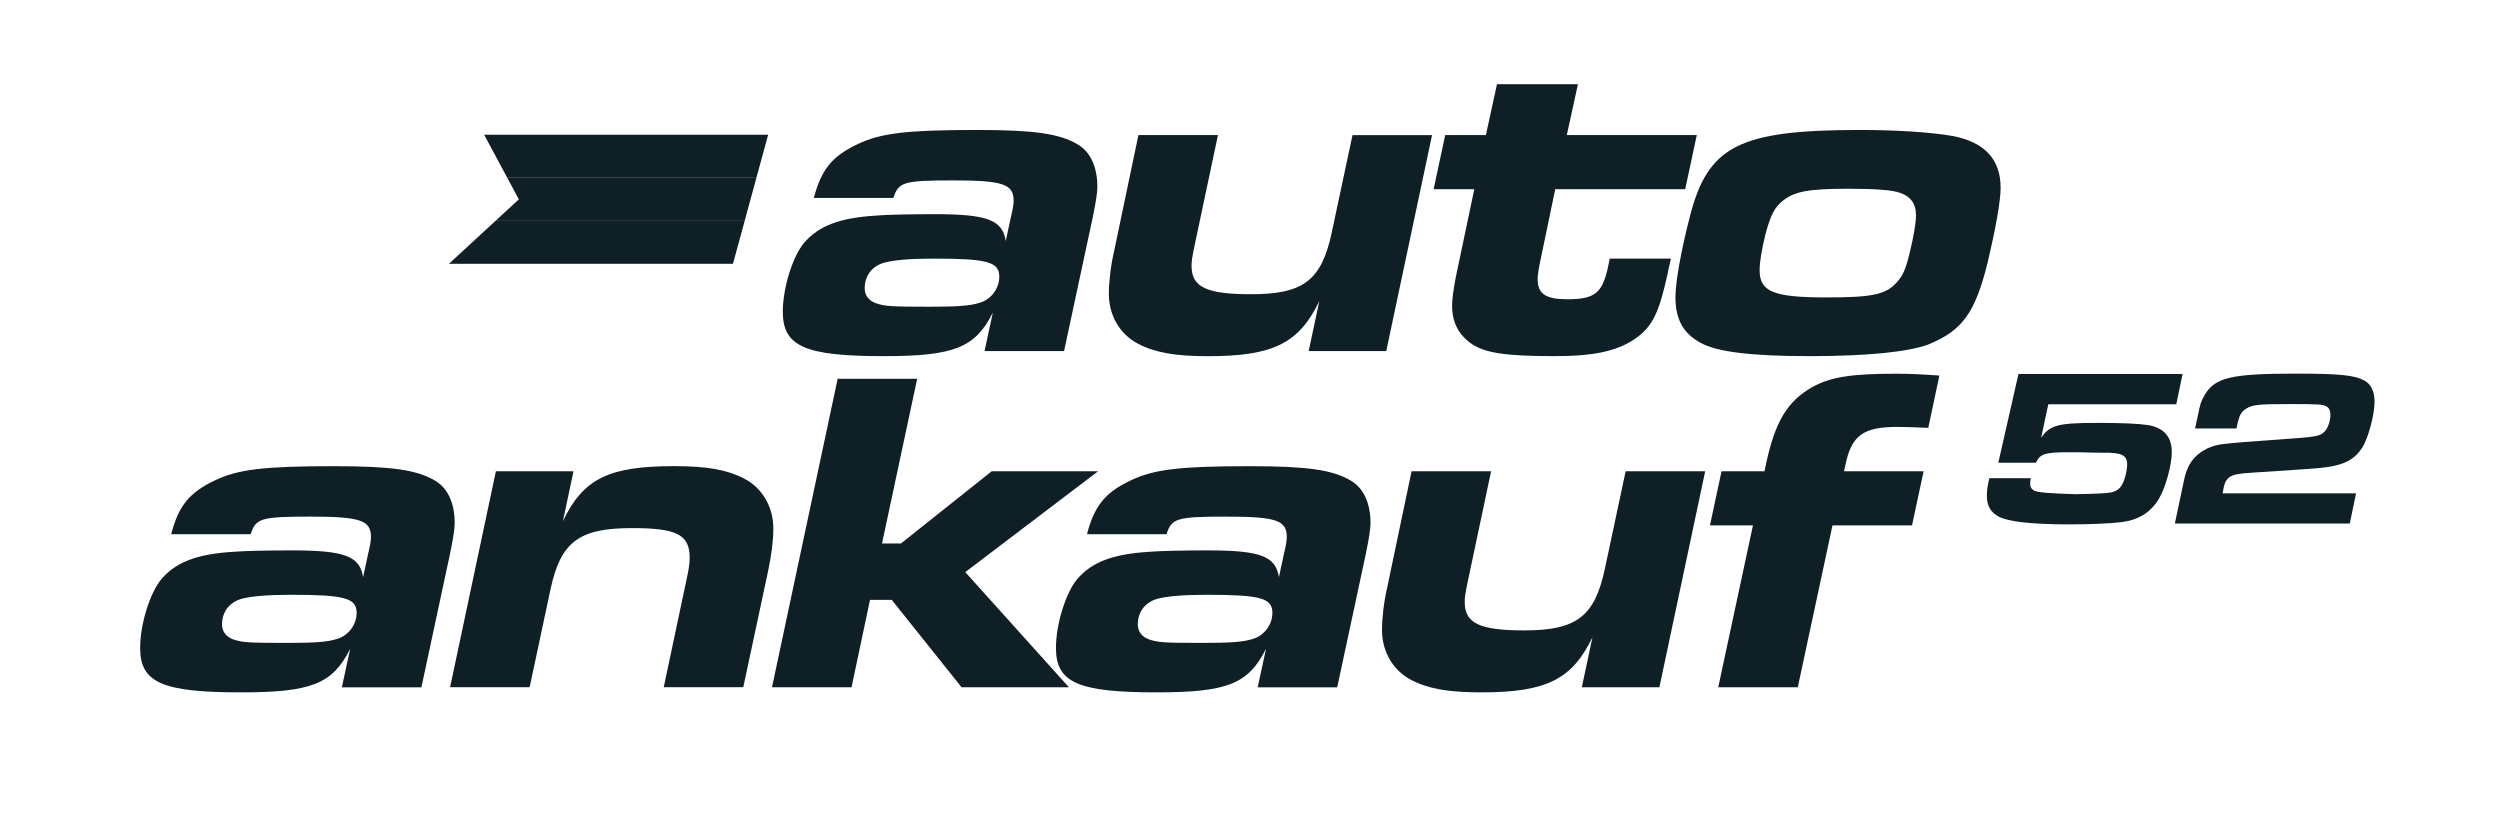
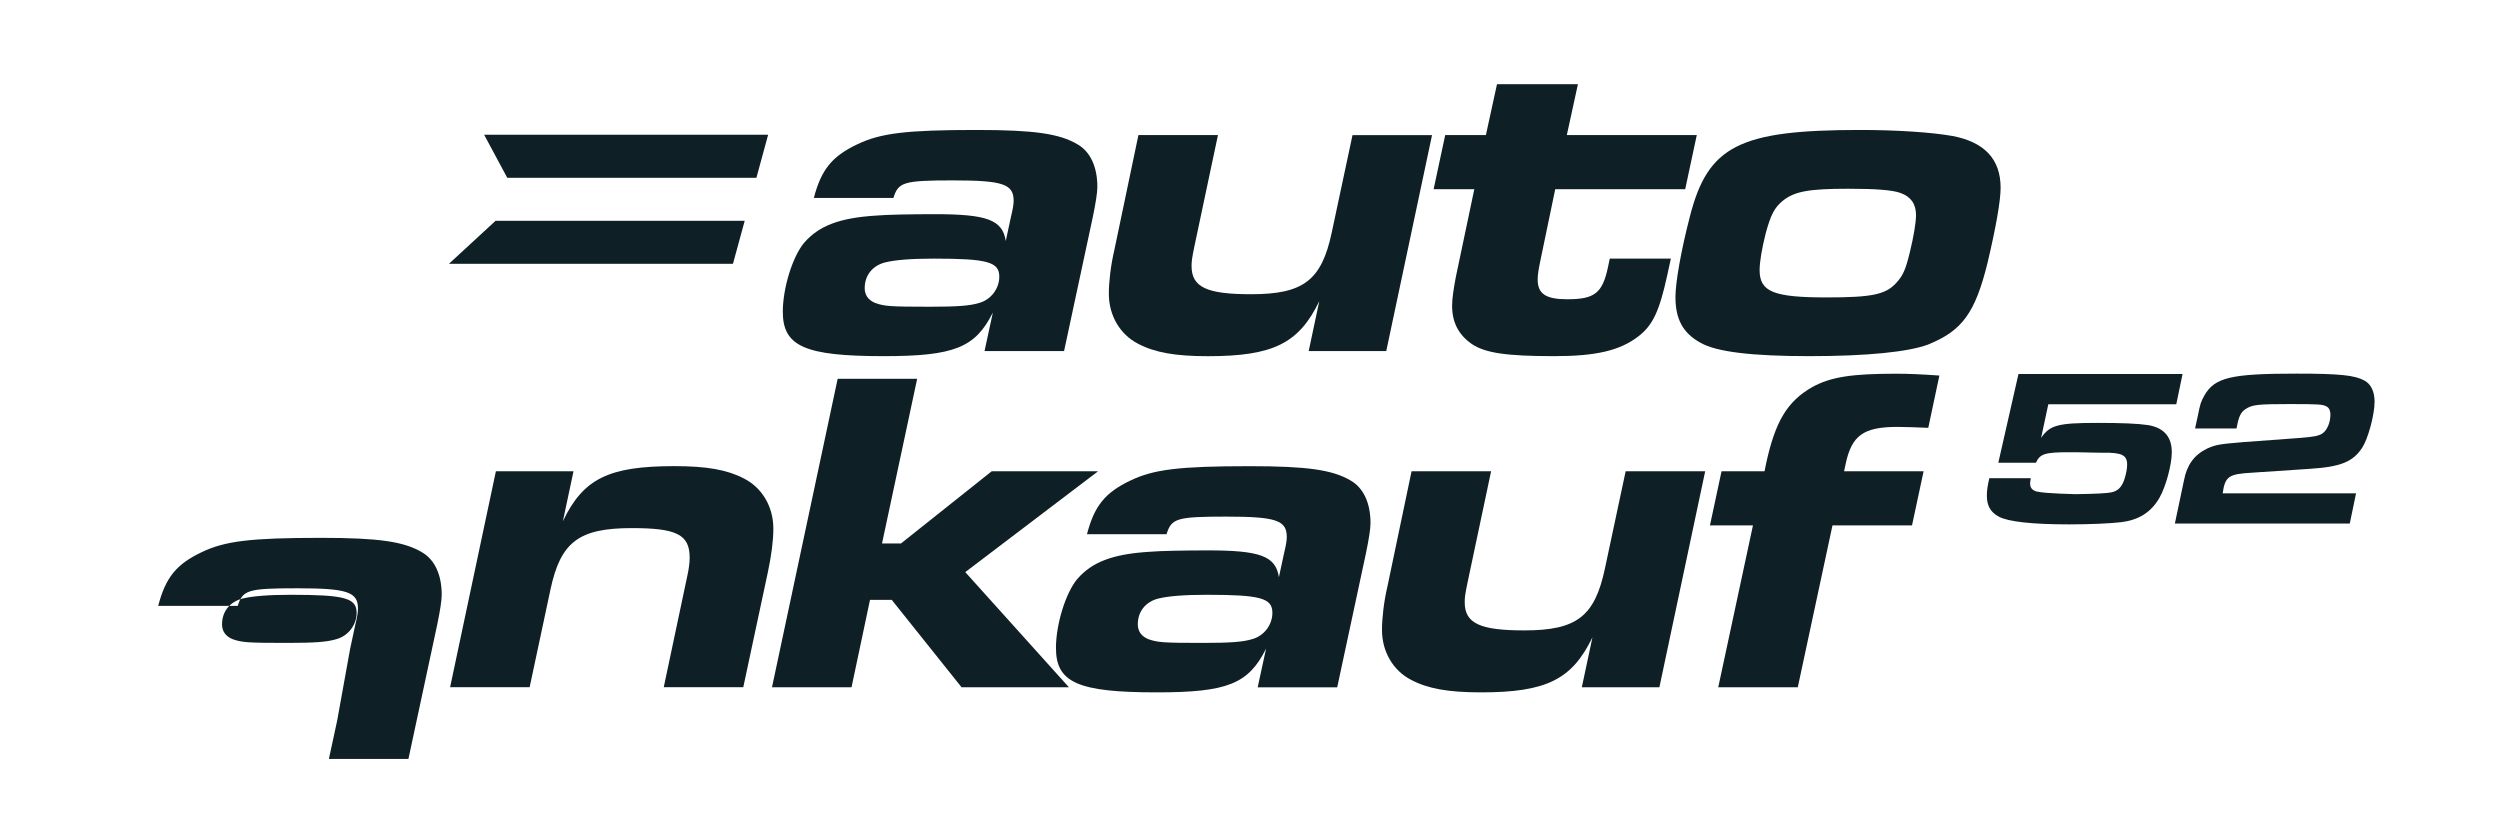
<svg xmlns="http://www.w3.org/2000/svg" id="Layer_1" data-name="Layer 1" viewBox="0 0 518.04 170.63">
  <defs>
    <style>
      .cls-1 {
        fill: #0e1f25;
      }
    </style>
  </defs>
  <g>
    <path class="cls-1" d="M205.72,64.79c-3.64,7.28-8.05,9.01-22.62,9.01-16.29,0-20.89-2.01-20.89-9.2,0-4.89,2.01-11.41,4.41-14.28,3.07-3.55,7.38-5.18,14.95-5.65,2.11-.19,7.38-.29,12.08-.29,10.83,0,14.09,1.15,14.76,5.56l1.05-4.89c.48-1.92.58-2.88.58-3.45,0-3.45-2.2-4.22-12.56-4.22s-11.31.38-12.36,3.64h-16.48c1.53-5.85,3.74-8.62,9.01-11.12,4.79-2.3,10.06-2.97,24.73-2.97,11.98,0,17.16.77,20.89,2.97,2.68,1.53,4.12,4.7,4.12,8.82q0,1.73-.96,6.33l-5.94,27.7h-16.48l1.72-7.96ZM183.49,54.35c-2.68.67-4.31,2.68-4.31,5.37,0,1.44.77,2.49,2.2,3.07,1.92.67,2.97.77,11.31.77,5.66,0,8.24-.19,10.16-.77,2.49-.67,4.22-2.97,4.22-5.46,0-3.07-2.49-3.74-13.61-3.74-4.79,0-8.05.29-9.97.77Z" />
    <path class="cls-1" d="M287.28,72.75h-16.1l2.2-10.35c-4.22,8.72-9.49,11.41-23.1,11.41-6.8,0-11.02-.77-14.47-2.59-3.74-1.92-6.04-5.85-6.04-10.35,0-2.4.38-5.85,1.15-9.11l4.98-23.77h16.48l-4.89,23.1c-.48,2.3-.58,3.07-.58,4.03,0,4.41,3.16,5.85,12.36,5.85,10.83,0,14.57-2.88,16.68-12.75l4.31-20.22h16.48l-9.49,44.76Z" />
    <path class="cls-1" d="M346.23,53.58l-.77,3.55c-1.63,7.38-2.97,10.25-5.94,12.55-3.83,2.97-8.82,4.12-17.44,4.12-10.06,0-14.28-.67-17.06-2.49-2.78-1.92-4.12-4.5-4.12-7.96,0-1.53.29-3.35.77-5.94l3.83-18.21h-8.43l2.4-11.21h8.43l2.3-10.54h16.77l-2.3,10.54h26.93l-2.4,11.21h-26.93l-3.07,14.76c-.38,1.82-.57,2.97-.57,3.93,0,2.97,1.63,4.12,6.13,4.12,5.65,0,7.28-1.25,8.43-6.61l.38-1.82h12.65Z" />
    <path class="cls-1" d="M404.59,28.18c6.61,1.25,9.97,4.79,9.97,10.73,0,2.68-.96,8.15-2.68,15.43-2.59,10.54-5.27,14.18-12.36,17.06-4.12,1.53-12.65,2.4-24.54,2.4s-19.26-.86-22.62-2.78c-3.64-2.01-5.18-4.89-5.18-9.49,0-2.97,1.15-9.58,2.97-16.58,3.74-14.76,10.25-18.02,35.37-18.02,7.48,0,14.76.48,19.07,1.25ZM369.42,41.6c-1.73,1.44-2.49,2.88-3.55,6.8-.77,3.07-1.25,5.85-1.25,7.57,0,4.5,2.88,5.66,13.9,5.66,9.3,0,12.17-.58,14.38-2.97,1.44-1.53,2.01-2.88,2.88-6.52.77-3.16,1.25-6.04,1.25-7.57,0-2.3-1.05-3.83-3.26-4.6-1.63-.58-4.89-.86-10.83-.86-8.24,0-11.12.57-13.51,2.49Z" />
  </g>
  <g>
-     <path class="cls-1" d="M72.55,134.46c-3.64,7.28-8.05,9.01-22.62,9.01-16.29,0-20.89-2.01-20.89-9.2,0-4.89,2.01-11.41,4.41-14.28,3.07-3.55,7.38-5.18,14.95-5.65,2.11-.19,7.38-.29,12.08-.29,10.83,0,14.09,1.15,14.76,5.56l1.05-4.89c.48-1.92.58-2.88.58-3.45,0-3.45-2.2-4.22-12.56-4.22s-11.31.38-12.36,3.64h-16.48c1.53-5.85,3.74-8.62,9.01-11.12,4.79-2.3,10.06-2.97,24.73-2.97,11.98,0,17.16.77,20.89,2.97,2.68,1.53,4.12,4.7,4.12,8.82q0,1.73-.96,6.33l-5.94,27.7h-16.48l1.72-7.96ZM50.32,124.01c-2.68.67-4.31,2.68-4.31,5.37,0,1.44.77,2.49,2.2,3.07,1.92.67,2.97.77,11.31.77,5.66,0,8.24-.19,10.16-.77,2.49-.67,4.22-2.97,4.22-5.46,0-3.07-2.49-3.74-13.61-3.74-4.79,0-8.05.29-9.97.77Z" />
+     <path class="cls-1" d="M72.55,134.46l1.05-4.89c.48-1.92.58-2.88.58-3.45,0-3.45-2.2-4.22-12.56-4.22s-11.31.38-12.36,3.64h-16.48c1.53-5.85,3.74-8.62,9.01-11.12,4.79-2.3,10.06-2.97,24.73-2.97,11.98,0,17.16.77,20.89,2.97,2.68,1.53,4.12,4.7,4.12,8.82q0,1.73-.96,6.33l-5.94,27.7h-16.48l1.72-7.96ZM50.32,124.01c-2.68.67-4.31,2.68-4.31,5.37,0,1.44.77,2.49,2.2,3.07,1.92.67,2.97.77,11.31.77,5.66,0,8.24-.19,10.16-.77,2.49-.67,4.22-2.97,4.22-5.46,0-3.07-2.49-3.74-13.61-3.74-4.79,0-8.05.29-9.97.77Z" />
    <path class="cls-1" d="M102.74,97.65h16.1l-2.2,10.35c4.22-8.82,9.49-11.41,23.1-11.41,6.8,0,11.02.77,14.47,2.59,3.74,1.92,6.04,5.85,6.04,10.35,0,2.49-.38,5.46-1.15,9.1l-5.08,23.77h-16.48l4.89-23.1c.29-1.34.48-2.59.48-3.74,0-4.79-2.68-6.13-11.98-6.13-11.02,0-14.76,2.88-16.87,12.75l-4.31,20.22h-16.48l9.49-44.76Z" />
    <path class="cls-1" d="M173.57,78.49h16.48l-7.28,34.12h3.93l18.79-14.95h22.04l-27.51,20.89,21.47,23.86h-22.24l-14.47-18.11h-4.5l-3.83,18.11h-16.48l13.61-63.93Z" />
    <path class="cls-1" d="M262.32,134.46c-3.64,7.28-8.05,9.01-22.62,9.01-16.29,0-20.89-2.01-20.89-9.2,0-4.89,2.01-11.41,4.41-14.28,3.07-3.55,7.38-5.18,14.95-5.65,2.11-.19,7.38-.29,12.08-.29,10.83,0,14.09,1.15,14.76,5.56l1.05-4.89c.48-1.92.58-2.88.58-3.45,0-3.45-2.2-4.22-12.56-4.22s-11.31.38-12.36,3.64h-16.48c1.53-5.85,3.74-8.62,9.01-11.12,4.79-2.3,10.06-2.97,24.73-2.97,11.98,0,17.16.77,20.89,2.97,2.68,1.53,4.12,4.7,4.12,8.82q0,1.73-.96,6.33l-5.94,27.7h-16.48l1.73-7.96ZM240.08,124.01c-2.68.67-4.31,2.68-4.31,5.37,0,1.44.77,2.49,2.2,3.07,1.92.67,2.97.77,11.31.77,5.66,0,8.24-.19,10.16-.77,2.49-.67,4.22-2.97,4.22-5.46,0-3.07-2.49-3.74-13.61-3.74-4.79,0-8.05.29-9.97.77Z" />
    <path class="cls-1" d="M343.88,142.41h-16.1l2.2-10.35c-4.22,8.72-9.49,11.41-23.1,11.41-6.8,0-11.02-.77-14.47-2.59-3.74-1.92-6.04-5.85-6.04-10.35,0-2.4.38-5.85,1.15-9.11l4.98-23.77h16.48l-4.89,23.1c-.48,2.3-.58,3.07-.58,4.03,0,4.41,3.16,5.85,12.36,5.85,10.83,0,14.57-2.88,16.68-12.75l4.31-20.22h16.48l-9.49,44.76Z" />
    <path class="cls-1" d="M363.24,108.87h-8.91l2.4-11.21h8.91l.29-1.44c1.92-8.91,4.41-13.03,9.58-16,3.83-2.11,8.15-2.78,17.35-2.78,2.68,0,4.98.1,9.01.38l-2.3,10.83c-2.97-.1-4.7-.19-6.33-.19-7.09,0-9.58,1.72-10.83,7.86l-.29,1.34h16.48l-2.4,11.21h-16.48l-7.19,33.54h-16.48l7.19-33.54Z" />
  </g>
  <g>
    <path class="cls-1" d="M420.81,99.1c-.09.56-.14.79-.14,1.07,0,.74.28,1.21.93,1.53q.93.51,8.5.7,6.08-.09,7.38-.37c1.39-.28,2.18-1.07,2.74-2.74.37-1.16.56-2.23.56-3.02,0-1.95-1.11-2.51-4.92-2.46-.28,0-1.76,0-3.25-.05-1.58-.05-2.93-.05-3.86-.05-5.02,0-6.04.33-6.87,2.18h-7.8l4.18-18.39h34l-1.3,6.27h-26.52l-1.49,6.97c1.81-2.65,3.48-3.11,11.66-3.11,5.11,0,8.45.14,10.54.46,3.25.56,4.88,2.42,4.88,5.62,0,2.6-1.25,7.2-2.6,9.52-1.72,2.93-4.23,4.51-7.85,4.97-2.37.28-6.55.46-10.87.46-7.66,0-12.54-.56-14.49-1.58-1.76-.93-2.51-2.28-2.51-4.37,0-1.11.14-2,.51-3.62h8.59Z" />
    <path class="cls-1" d="M486.9,108.48h-36.23l1.9-9.01c.6-3.11,2.09-5.2,4.74-6.5,1.86-.84,2.55-.93,7.43-1.35l11.94-.88c2.83-.23,3.76-.42,4.5-.88,1.02-.65,1.72-2.28,1.72-3.99,0-.74-.28-1.39-.79-1.63-.79-.46-1.62-.51-7.76-.51-6.55,0-7.66.14-9.01,1.02-1.02.65-1.44,1.53-1.9,4.04h-8.59l.56-2.55c.51-2.6.65-3.02,1.39-4.32,2.14-3.72,5.57-4.5,19.04-4.5,9.01,0,12.08.33,14.12,1.44,1.35.74,2.09,2.28,2.09,4.37,0,2.74-1.35,7.66-2.55,9.52-1.95,2.97-4.46,4-11.05,4.41l-11.84.79c-4.78.28-5.53.74-6.04,4.27h27.64l-1.3,6.27Z" />
  </g>
  <g>
    <polygon class="cls-1" points="100.32 27.92 105.11 36.84 156.74 36.84 159.17 27.92 100.32 27.92" />
-     <polygon class="cls-1" points="102.67 45.77 154.31 45.77 154.31 45.76 156.74 36.84 105.11 36.84 107.51 41.31 102.68 45.76 102.67 45.77" />
    <polygon class="cls-1" points="102.67 45.77 93.02 54.67 151.88 54.67 154.31 45.77 154.31 45.76 102.68 45.76 102.67 45.77" />
  </g>
</svg>